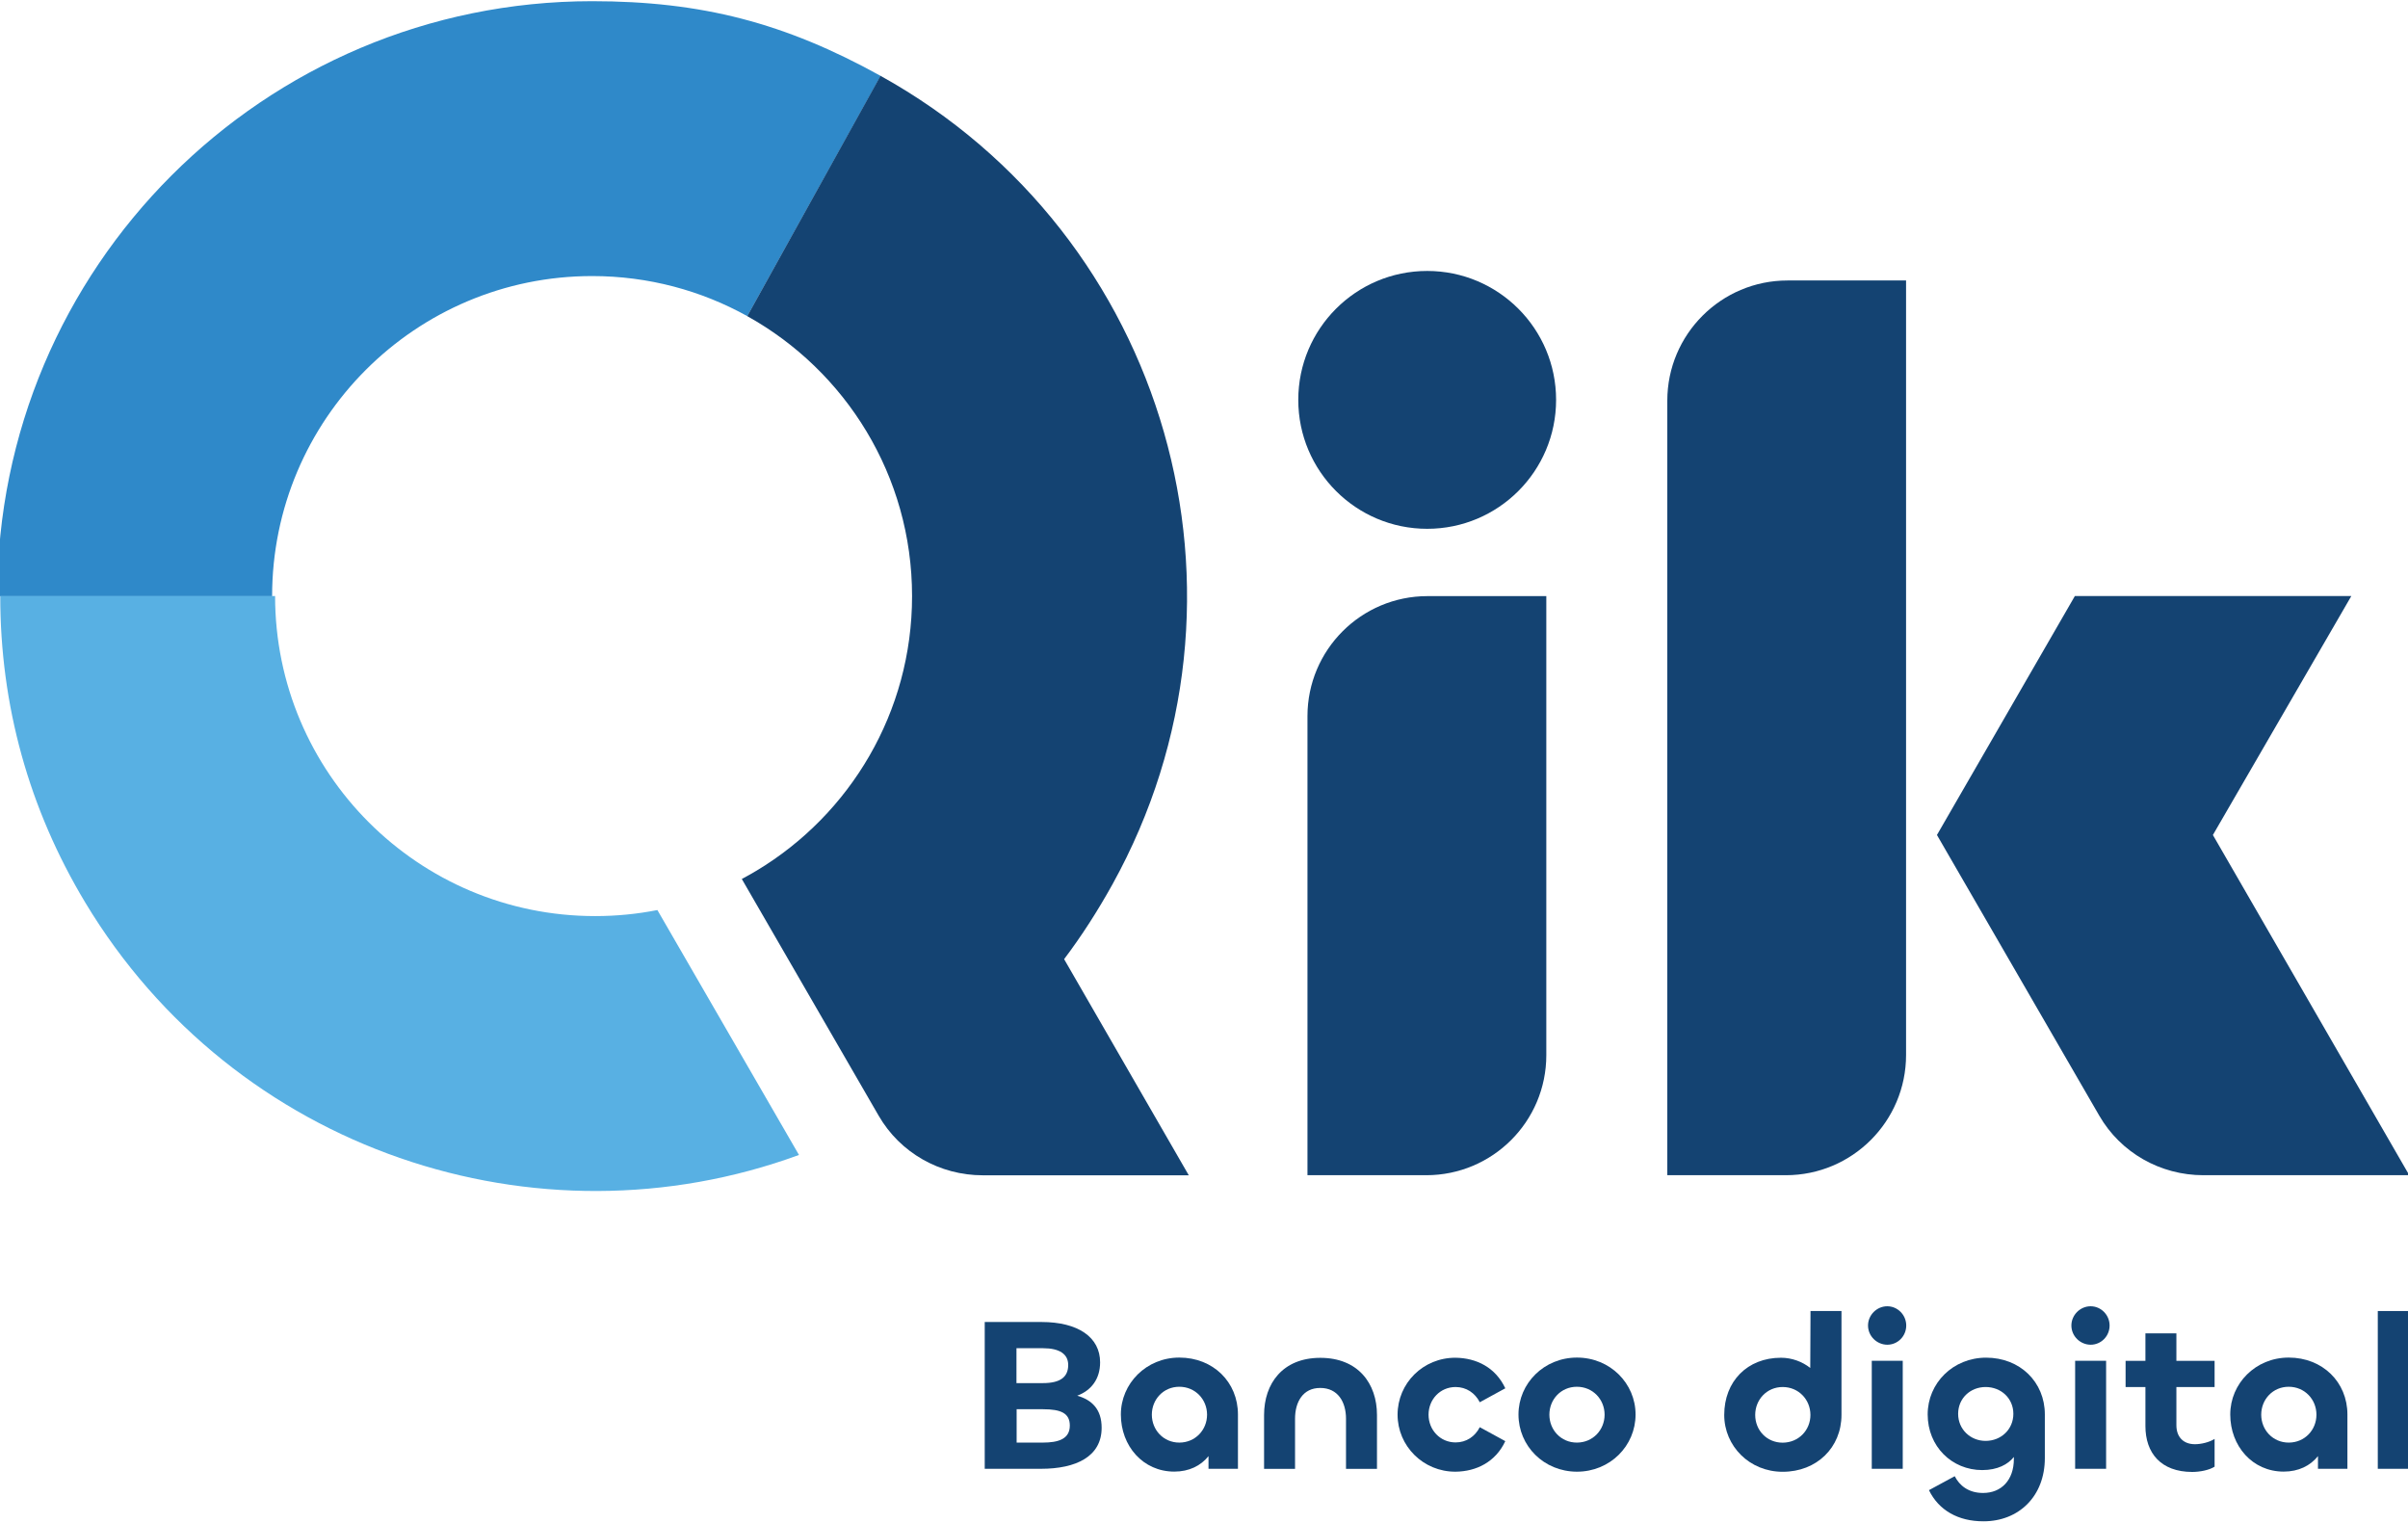
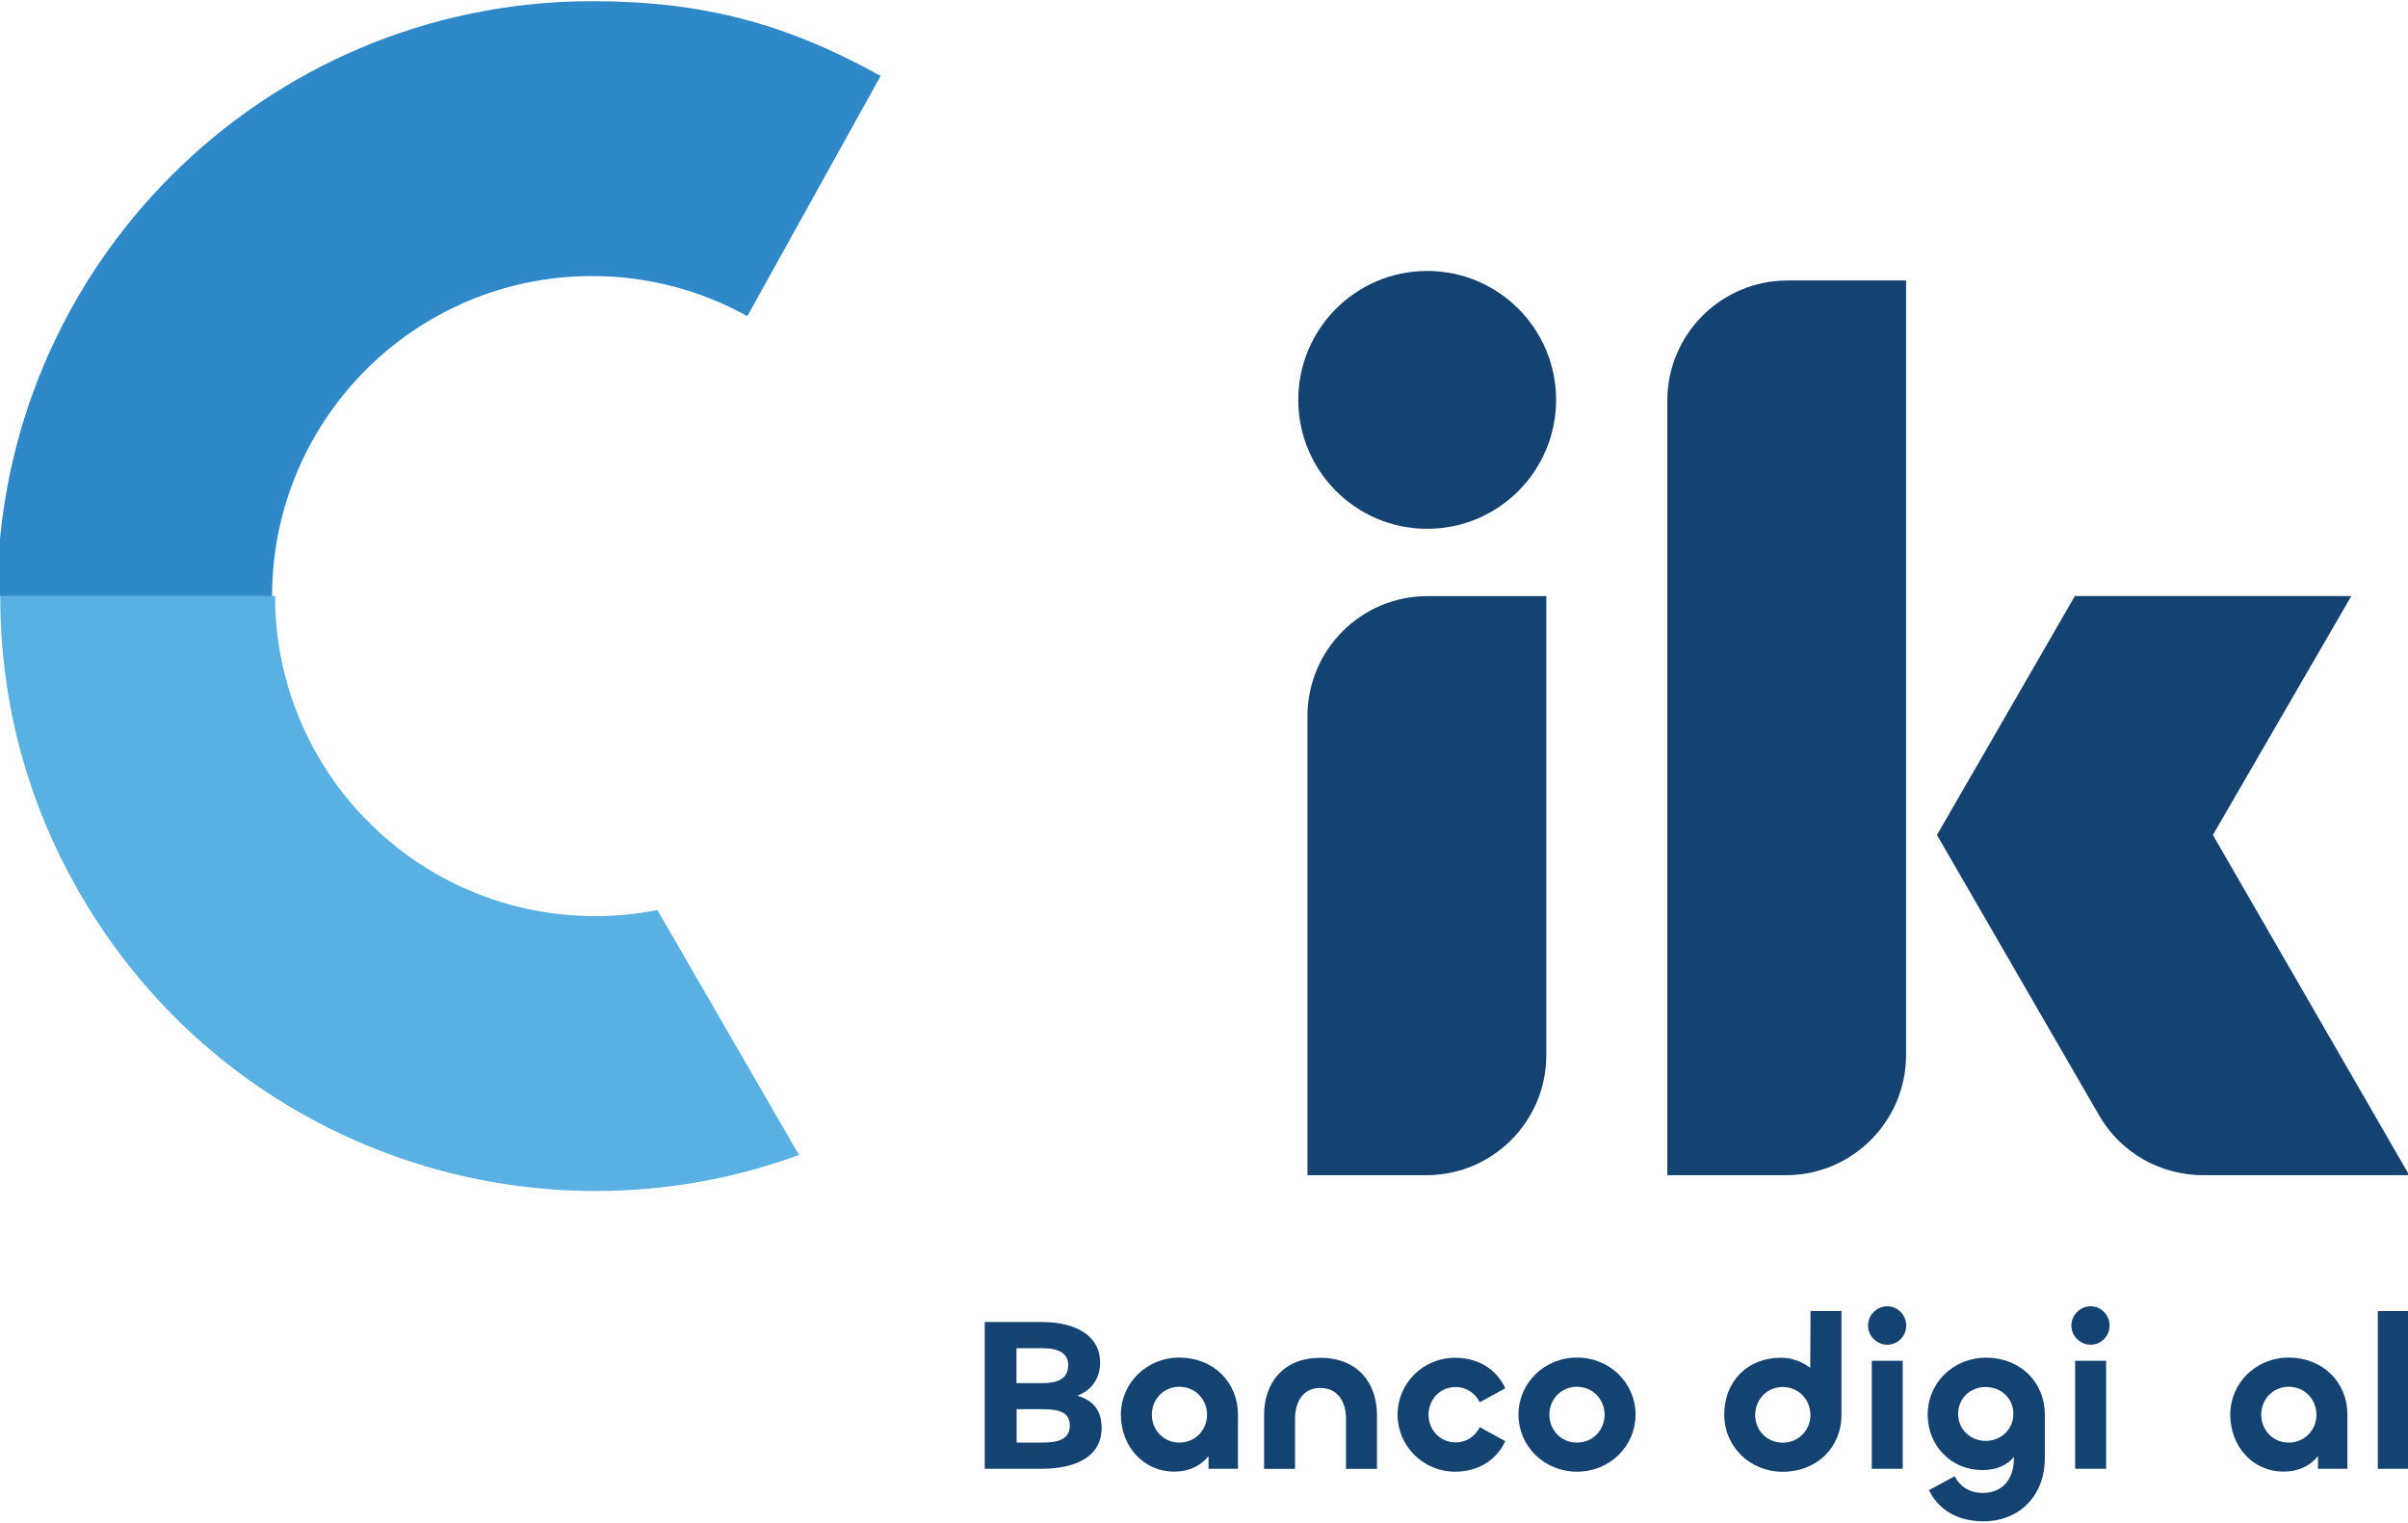
<svg xmlns="http://www.w3.org/2000/svg" version="1.1" id="Layer_1" x="0px" y="0px" viewBox="0 0 283 179" style="enable-background:new 0 0 283 179;" xml:space="preserve">
  <style type="text/css">
	.st0{fill:#2F89C9;}
	.st1{fill:#144372;}
	.st2{fill:#58B0E3;}
</style>
  <g>
    <g>
      <g>
        <path class="st0" d="M-0.32,70.06h32.3c0-20.77,16.84-37.62,37.61-37.62c6.62,0,12.84,1.71,18.24,4.71L103.5,8.92     C92.26,2.69,82.44,0.14,69.59,0.14C30.98,0.14-0.32,31.45-0.32,70.06z" />
      </g>
      <g>
        <path class="st1" d="M153.66,138.1l0-53.94c0-7.8,6.32-14.11,14.11-14.11l13.96,0l0,53.94c0,7.8-6.32,14.11-14.11,14.11     L153.66,138.1z" />
      </g>
      <g>
        <path class="st1" d="M209.88,138.1l-13.93,0l0-91.01c0-7.8,6.33-14.13,14.13-14.13l13.93,0l0,91.01     C224.01,131.77,217.68,138.1,209.88,138.1z M283.15,138.1l-23.08-39.98l16.27-28.08l-32.49,0l-16.21,28.08l19.07,32.97     c2.52,4.37,7.19,7.01,12.24,7.01L283.15,138.1z" />
      </g>
      <g>
        <circle class="st1" cx="167.73" cy="46.99" r="15.15" />
      </g>
      <g>
-         <path class="st1" d="M125.06,112.71c2.04-2.7,3.92-5.62,5.67-8.77c18.72-33.77,6.52-76.31-27.25-95.03L87.82,37.15     c11.55,6.42,19.37,18.74,19.37,32.9c0,13.68-7.31,25.66-18.24,32.24c-0.58,0.35-1.17,0.68-1.77,1h0l16.08,27.81     c2.52,4.37,7.19,7.01,12.24,7.01l24.21,0L125.06,112.71L125.06,112.71z" />
-       </g>
+         </g>
      <g>
        <path class="st2" d="M93.9,135.72c-30.84,11.3-66.34-0.48-83.89-29.68c-6.62-11.02-9.98-23.15-9.98-36h32.3c0,0,0,0,0,0     c0,20.77,16.84,37.61,37.61,37.61c2.5,0,4.95-0.24,7.32-0.71L93.9,135.72z" />
      </g>
    </g>
    <g>
      <g>
        <path class="st1" d="M115.73,172.6v-17.25h6.67c4.31,0,6.89,1.79,6.89,4.74c0,1.97-1.05,3.31-2.69,3.92     c1.72,0.49,2.87,1.59,2.87,3.77c0,3.38-3,4.82-7.13,4.82H115.73z M119.47,162.53h3.1c2.05,0,2.97-0.72,2.97-2.13     c0-1.28-1.02-1.97-2.95-1.97h-3.13V162.53z M119.47,169.52h3.08c1.82,0,3.18-0.41,3.18-2c0-1.46-1.05-1.92-3.15-1.92h-3.1V169.52     z" />
        <path class="st1" d="M131.73,166.22c0-3.64,2.98-6.69,6.87-6.69c3.97,0,6.89,2.87,6.89,6.69v6.38h-3.46v-1.49     c-0.9,1.13-2.28,1.82-4.02,1.82C134.32,172.93,131.73,169.91,131.73,166.22z M141.86,166.24c0-1.79-1.38-3.28-3.26-3.28     c-1.87,0-3.23,1.49-3.23,3.28c0,1.79,1.36,3.28,3.23,3.28C140.47,169.52,141.86,168.04,141.86,166.24z" />
        <path class="st1" d="M152.2,166.71v5.9h-3.64v-6.33c0-3.69,2.18-6.72,6.61-6.72c4.43,0,6.66,3,6.66,6.72v6.33h-3.64v-5.9     c0-1.95-0.95-3.61-3.02-3.61C153.12,163.09,152.2,164.76,152.2,166.71z" />
        <path class="st1" d="M164.25,166.24c0-3.69,3-6.71,6.82-6.69c2.44,0.03,4.69,1.13,5.84,3.59l-3,1.64     c-0.56-1.1-1.59-1.79-2.84-1.79c-1.82,0-3.18,1.46-3.18,3.25c0,1.79,1.36,3.26,3.18,3.26c1.26,0,2.28-0.69,2.84-1.79l3,1.64     c-1.15,2.46-3.41,3.56-5.84,3.59C167.25,172.96,164.25,169.91,164.25,166.24z" />
        <path class="st1" d="M178.46,166.22c0-3.66,3-6.69,6.87-6.69c3.92,0,6.89,3.05,6.89,6.69c0,3.69-3,6.72-6.89,6.72     C181.43,172.93,178.46,169.91,178.46,166.22z M188.58,166.24c0-1.79-1.38-3.28-3.26-3.28c-1.87,0-3.23,1.49-3.23,3.28     c0,1.79,1.36,3.28,3.23,3.28C187.2,169.52,188.58,168.04,188.58,166.24z" />
      </g>
      <g>
        <path class="st1" d="M202.64,166.27c0-3.95,2.72-6.72,6.67-6.72c1.28,0,2.51,0.46,3.44,1.2l0.03-6.69h3.64v12.2     c0,3.85-2.92,6.69-6.9,6.69C205.62,172.96,202.64,169.93,202.64,166.27z M212.77,166.27c0-1.8-1.39-3.28-3.26-3.28     c-1.87,0-3.23,1.49-3.23,3.28c0,1.8,1.36,3.26,3.23,3.26C211.39,169.52,212.77,168.06,212.77,166.27z" />
        <path class="st1" d="M219.54,155.76c0-1.23,1.03-2.26,2.26-2.26c1.23,0,2.23,1.03,2.23,2.26c0,1.26-1,2.26-2.23,2.26     C220.57,158.01,219.54,157.01,219.54,155.76z M223.62,159.91v12.69h-3.64v-12.69H223.62z" />
        <path class="st1" d="M226.7,175.11l3.03-1.64c0.56,1.1,1.62,1.97,3.33,1.97c2.15,0,3.62-1.51,3.62-4v-0.23     c-0.69,0.87-1.92,1.54-3.72,1.54c-3.56,0-6.41-2.77-6.41-6.54c0-3.67,2.97-6.67,6.87-6.67c3.97,0,6.9,2.85,6.9,6.67v5.13     c0,4.51-3.08,7.43-7.2,7.43C230.13,178.78,227.85,177.47,226.7,175.11z M236.62,166.14c0-1.82-1.44-3.15-3.26-3.15     c-1.8,0-3.23,1.33-3.23,3.15s1.44,3.18,3.23,3.18C235.18,169.32,236.62,167.96,236.62,166.14z" />
        <path class="st1" d="M243.44,155.76c0-1.23,1.03-2.26,2.26-2.26c1.23,0,2.23,1.03,2.23,2.26c0,1.26-1,2.26-2.23,2.26     C244.47,158.01,243.44,157.01,243.44,155.76z M247.52,159.91v12.69h-3.64v-12.69H247.52z" />
-         <path class="st1" d="M252.14,167.58v-4.59h-2.33v-3.08h2.33v-3.23h3.64v3.23h4.49v3.08h-4.49v4.49c0,1.41,0.85,2.23,2.18,2.23     c0.74,0,1.69-0.23,2.31-0.62v3.26c-0.64,0.41-1.74,0.62-2.64,0.62C253.96,172.96,252.14,170.75,252.14,167.58z" />
        <path class="st1" d="M262.11,166.22c0-3.64,2.97-6.69,6.87-6.69c3.97,0,6.9,2.87,6.9,6.69v6.38h-3.46v-1.49     c-0.9,1.13-2.28,1.82-4.03,1.82C264.7,172.93,262.11,169.91,262.11,166.22z M272.24,166.24c0-1.8-1.39-3.28-3.26-3.28     c-1.87,0-3.23,1.49-3.23,3.28s1.36,3.28,3.23,3.28C270.86,169.52,272.24,168.04,272.24,166.24z" />
        <path class="st1" d="M283.09,154.06v18.54h-3.64v-18.54H283.09z" />
      </g>
    </g>
  </g>
</svg>